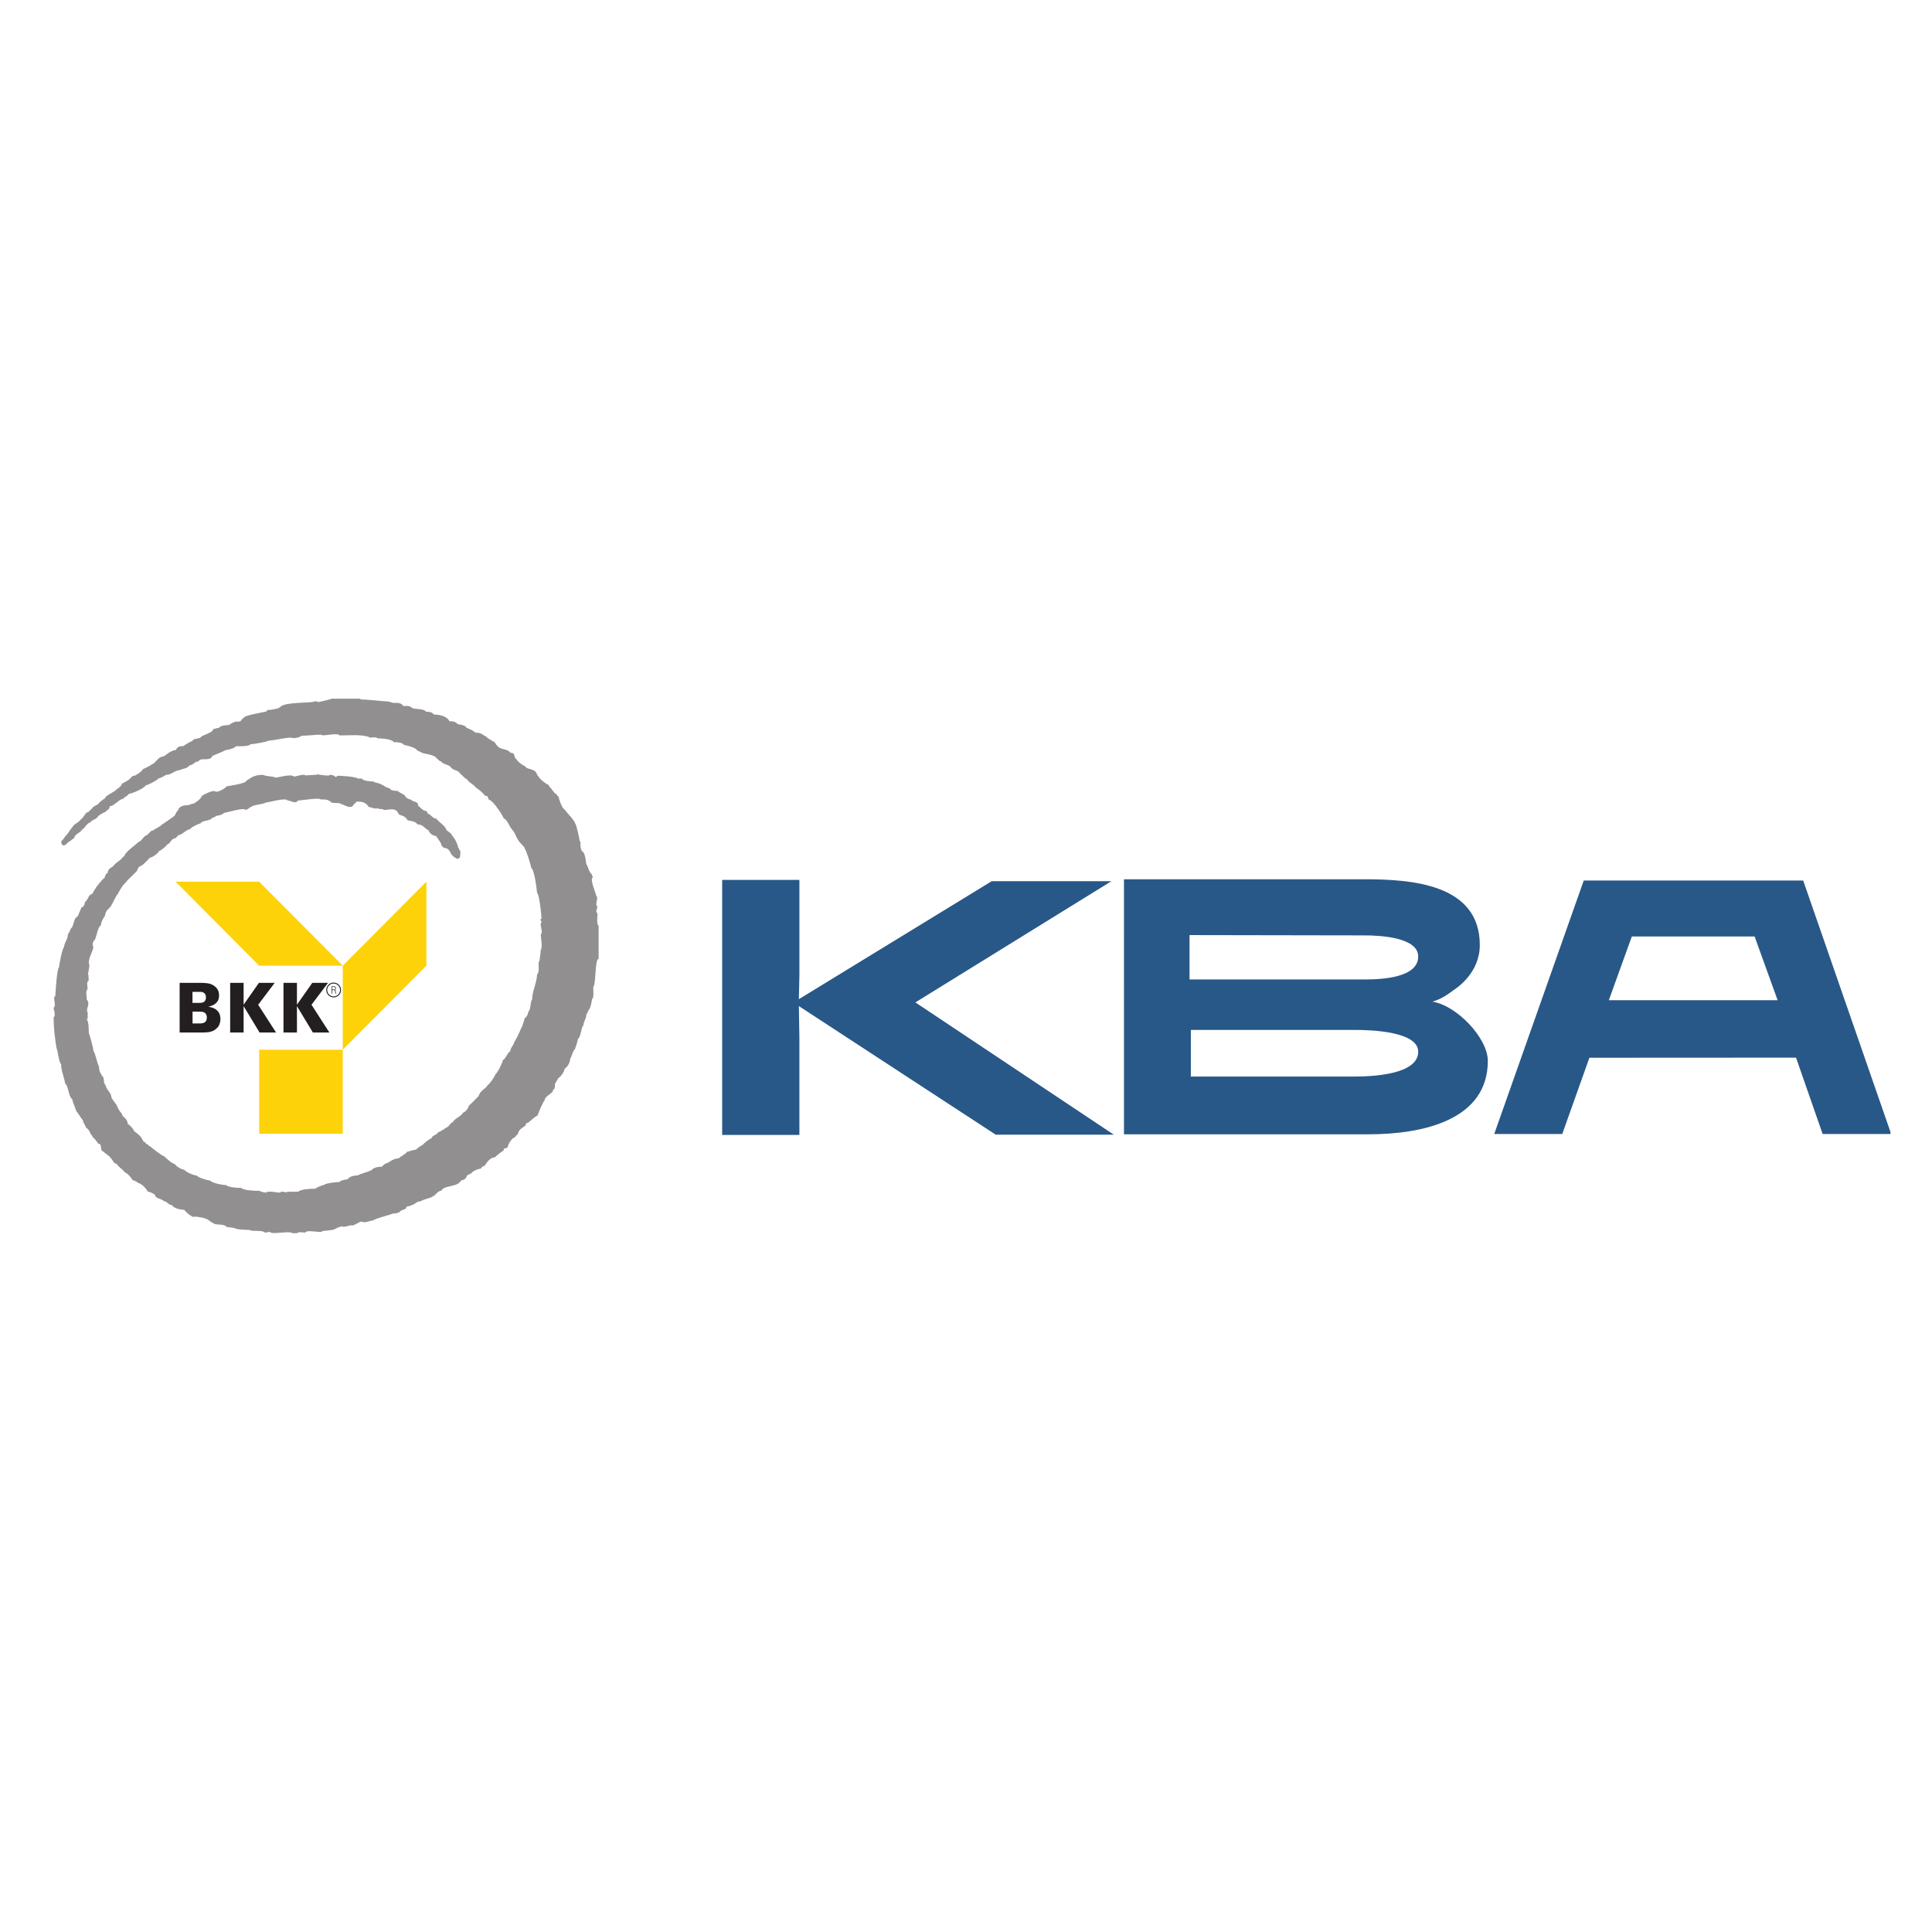
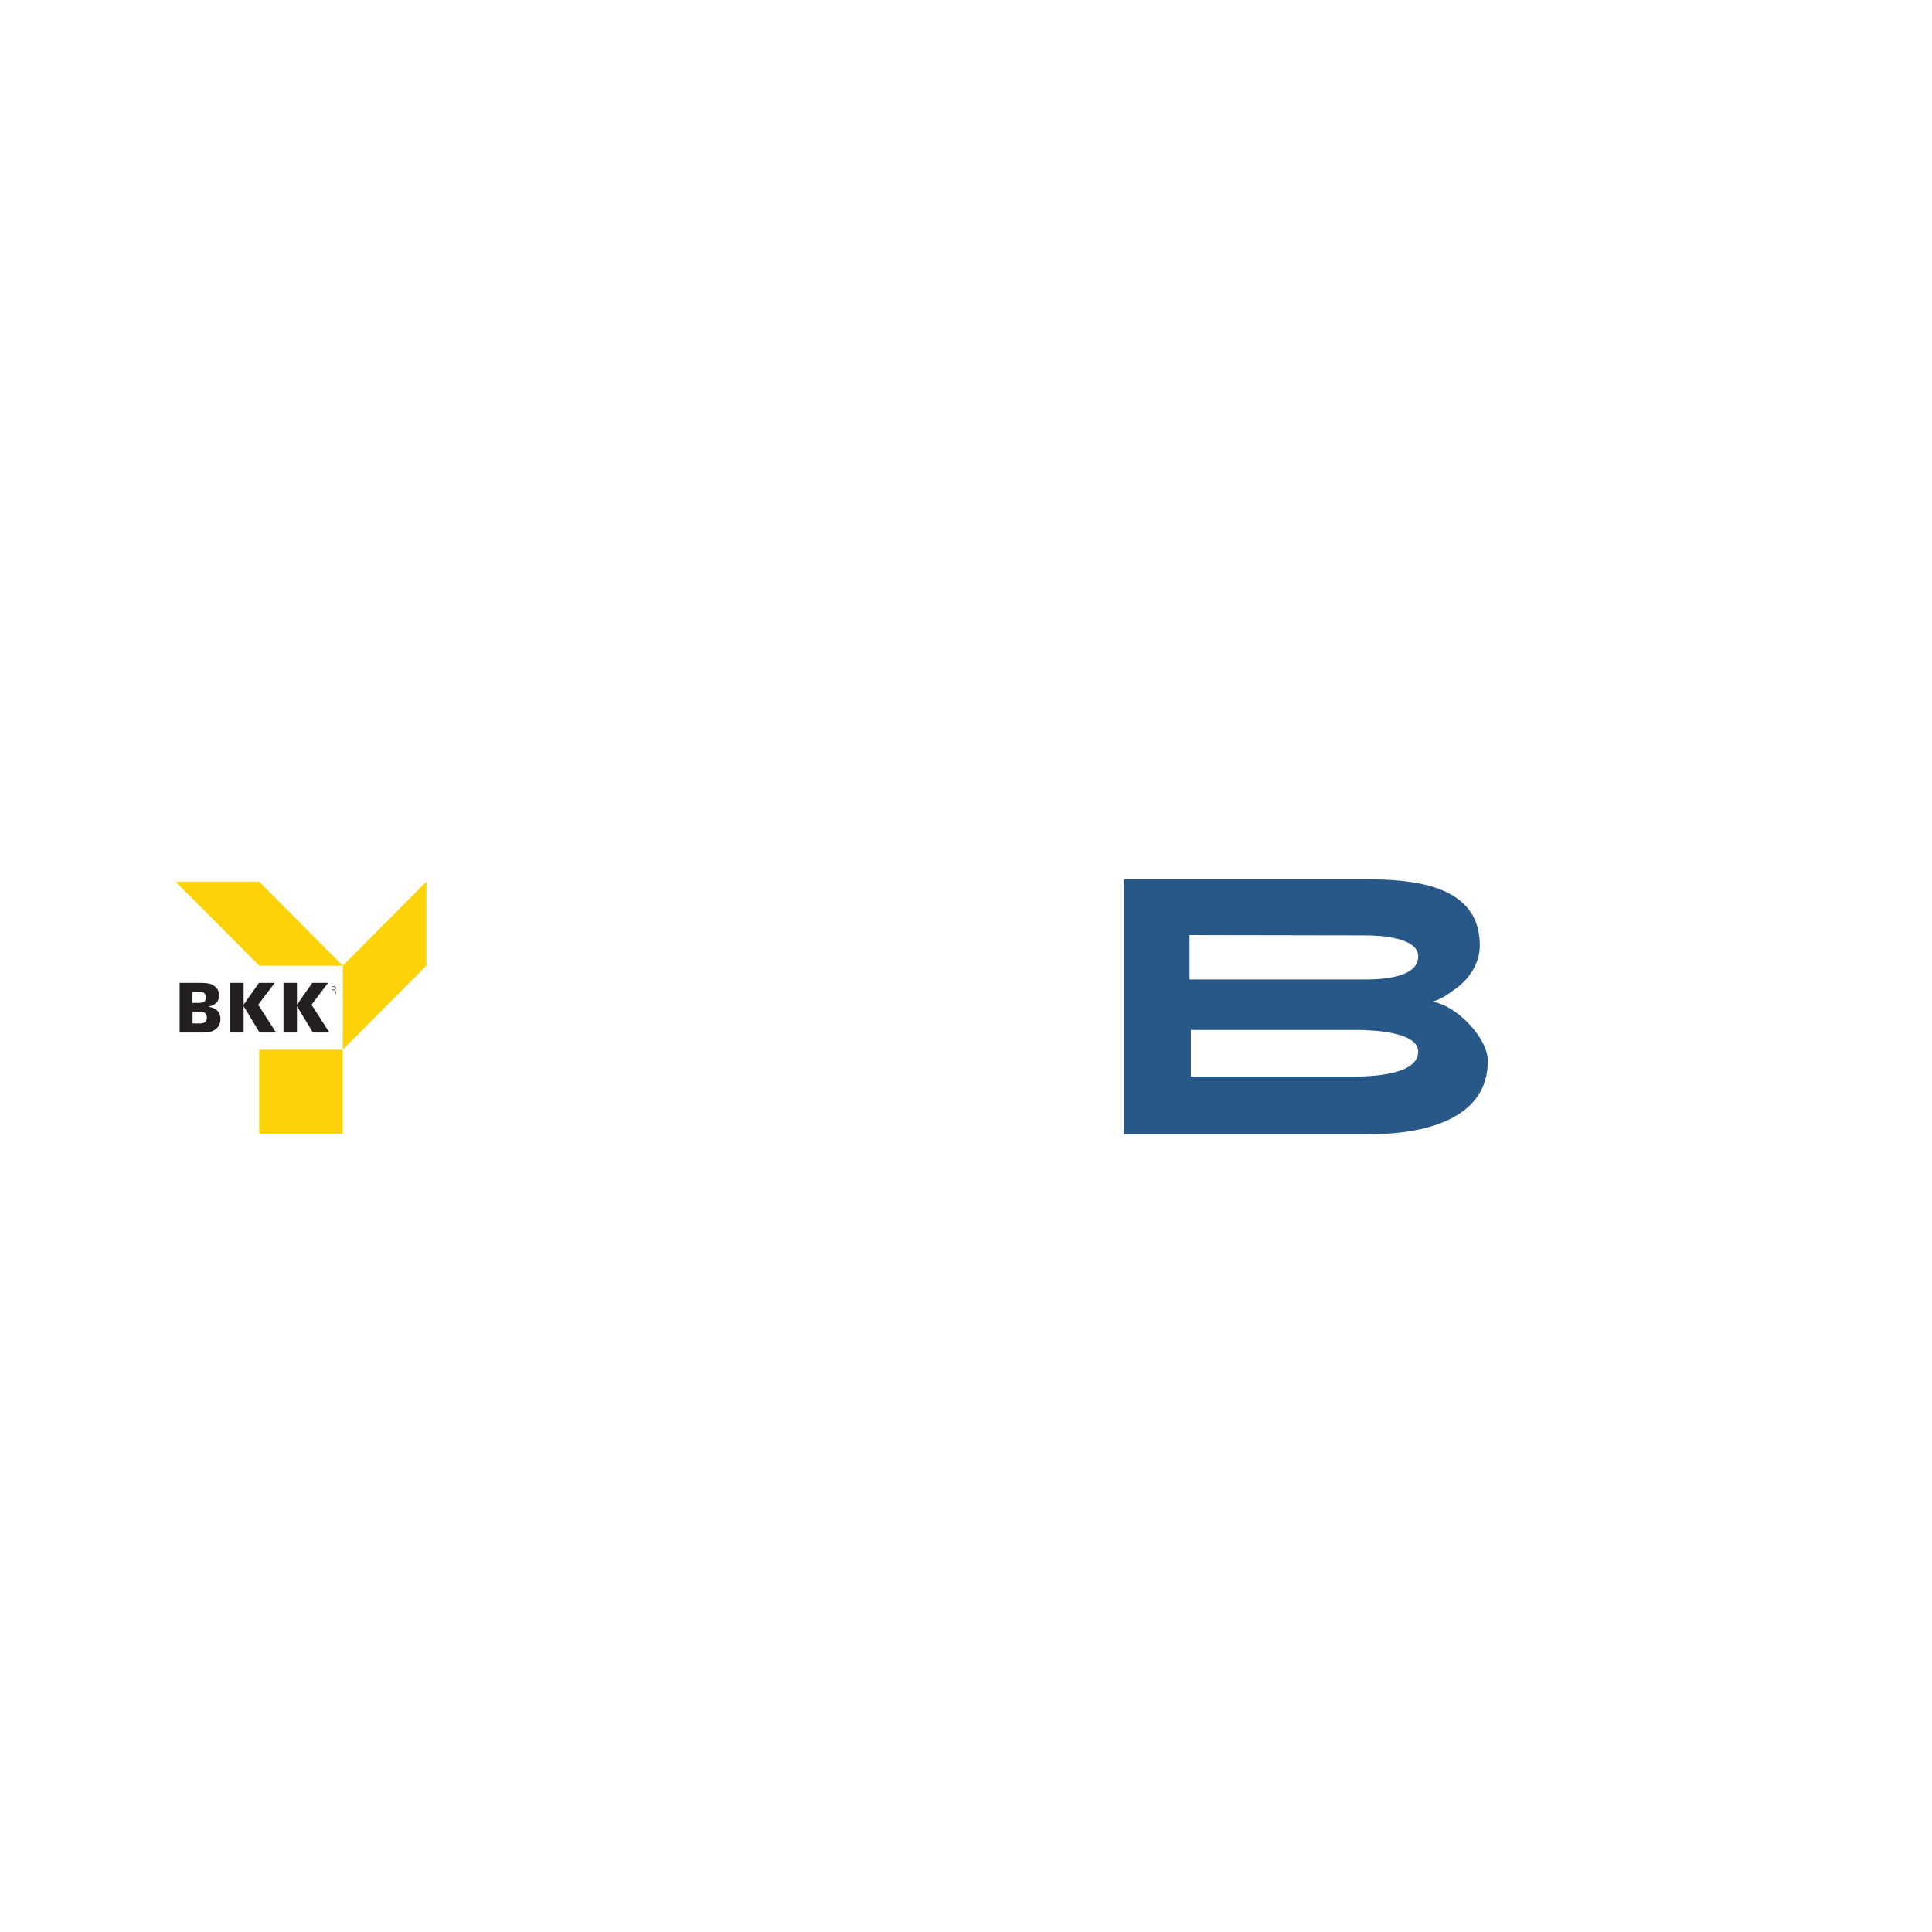
<svg xmlns="http://www.w3.org/2000/svg" xmlns:xlink="http://www.w3.org/1999/xlink" version="1.1" id="Logo_1_" x="0px" y="0px" width="1000px" height="1000px" viewBox="0 0 1000 1000" enable-background="new 0 0 1000 1000" xml:space="preserve">
  <g id="layer1" transform="translate(0,-458)">
    <g id="g8635" transform="matrix(5.848,0,0,-5.848,-275.478,3491.665)">
      <g id="g8505">
        <g>
          <defs>
-             <polygon id="SVGID_1_" points="51.385,409.605 213.843,409.605 213.843,456.961 51.385,456.961 51.385,409.605      " />
-           </defs>
+             </defs>
          <clipPath id="SVGID_2_">
            <use xlink:href="#SVGID_1_" overflow="visible" />
          </clipPath>
          <g id="g8507" clip-path="url(#SVGID_2_)">
            <g id="g8513" transform="matrix(0.411,0,0,-0.413,-561.26,301.819)">
              <g id="g8515" transform="translate(1538.889,-398.741)">
-                 <path id="path8517" fill="#918F90" d="M4.406,137.884c-0.208-0.845-4.739,0.319-4.977-0.414c-0.399,0-1.101,0.35-1.212,0.016         c-0.845-0.415-2.824-0.049-3.064-0.415c-0.574-0.016-3.19-0.096-3.286-0.415c-0.718-0.079-1.228-0.223-1.755-0.223         c-0.383-0.766-2.601-0.351-2.744-0.782c-0.287-0.08-0.989-0.542-0.989-0.59c-0.59-0.59-2.648-0.861-3.206-0.861         c-0.225,0.447-2.027-1.102-2.139-1.436c-0.861-0.032-2.329-0.336-2.664-1.006c-0.829-0.064-1.101-0.861-1.739-0.861         c-0.67-0.669-1.818-0.463-1.946-1.387c-0.494-0.336-1.132-0.623-1.532-0.655c-0.366-0.734-1.418-1.771-2.074-1.85         c-0.111-0.223-1.053-0.607-1.212-0.623c-0.256-0.526-1.196-1.579-1.658-1.643c-0.494-0.749-1.517-1.244-1.691-1.786         c-0.798-0.112-0.989-1.1-1.357-1.276c-0.287-0.574-1.419-1.102-1.499-1.372c-0.91-0.255-0.4-1.388-0.766-1.5         c-0.128-0.255-0.256-0.191-0.383-0.191c-0.303-0.447-0.878-1.229-1.229-1.404c-0.079-0.336-0.223-0.559-0.415-0.623         c-0.143-0.59-0.638-1.261-1.036-1.452c-0.144-0.606-0.655-1.085-0.655-1.563c-0.319-0.319-1.26-1.883-1.403-1.931         c-0.272-0.829-0.782-1.85-0.878-2.584c-0.877-0.59-0.829-2.967-1.531-3.318c-0.24-1.499-0.894-2.824-0.894-4.244         c-0.525-0.351-0.733-3.255-0.973-3.335c-0.366-2.265-0.638-4.435-0.638-6.684c0.559-0.27,0-1.658,0-2.041         c0.702-0.351-0.303-2.314,0.382-2.537c0.017-0.783,0.352-5.919,0.782-6.126c0.064-0.734,0.735-4.133,1.069-4.291         c0.08-1.037,0.846-1.675,0.846-2.777c0.144-0.095,0.622-1.084,0.638-1.244c0.686-0.462,0.574-2.233,1.357-2.489         c0.063-0.144,0.047-0.191,0.223-0.24c0.08-0.558,0.638-1.324,0.638-1.738c0.527-0.096,0.814-0.702,0.814-1.228         c0.685-0.336,0.701-1.627,1.594-1.707c0.112-0.24,0.479-0.989,0.606-1.021c0.112-0.446,1.835-2.409,2.074-2.489         c0.064-0.446,0.271-0.846,0.623-1.02c0.096-0.845,0.67-1.069,1.228-1.436c0.176-0.542,1.85-1.388,1.85-1.771         c0.671-0.334,0.655-0.972,1.02-1.148c0.193-0.399,2.473-2.09,2.473-2.202c0.831-0.24,1.213-1.484,1.978-1.547         c0.129-0.208,0.432-0.527,0.655-0.638c0.128-0.416,0.765-0.272,0.846-0.543c0.191-0.129,1.498-0.782,1.627-1.037         c0.239-0.16,2.649-1.755,2.649-1.867c0.366-0.175,0.335-0.926,0.765-1.068c0.256-1.068,1.34-1.261,2.489-1.261         c0.096-0.303,1.101-0.207,1.243-0.511c0.368-0.175,1.373-0.956,1.438-1.436c0.622-0.414,1.914-1.069,2.807-1.069         c0.271,0.607,2.504-0.67,2.504-0.988c0.335-0.048,4.307-0.622,4.307-1.213c1.164-0.781,1.819-1.26,3.605-1.26         c0.303,0.303,2.521,0.351,2.538,0.558c0.239,0.239,3.366-0.925,4.115-0.176C4.933,39.9,6.99,39.23,7.07,39.661         c0.064,0.016,2.17-0.159,2.6-0.159c0.064-0.096,0.145-0.383,0.272,0c0.686,0.033,1.324,0.191,2.155,0.191         c0.542-0.351,0.67-0.048,1.228,0.032c0.24,0.542,0.654,0,0.718,0c0.606,0,3.891,0.175,4.307,0.59         c0.304,0.016,0.606,0.016,0.91,0.016c0.256,0.511,1.802,0.623,2.472,0.623c0.192,0.287,1.373,0.349,1.469,0.542         c0.542,0.127,1.213,0.798,2.01,0.909c0.16,0.495,1.164,0.575,1.834,0.59c0.144,0.351,1.628,0.766,1.692,1.373         c0.207,0.144,0.767,0.462,1.181,0.51c0.303,0.606,1.467,0.144,1.467,1.325c0.542,0.271,0.861,1.035,1.803,1.1         c0.016,0.016,0.256,0.526,0.319,0.59c0.638,0.08,0.846,0.957,1.787,1.038c0.463,0.702,2.026,1.595,2.155,2.424         c0.27,0.272,1.212,0.766,1.26,1.261c0.414,0.27,1.211,1.834,1.276,2.52c0.128,0.08,0.16,0.096,0.208,0.432         c0.462,0.223,0.207,1.164,0.176,1.674c-0.671,0.671-1.102-0.16-1.421-0.191c-0.909-0.91-0.686-1.804-2.106-1.883         c-0.112-0.223-0.382-0.446-0.43-0.462c-0.096-0.83-0.942-1.484-1.117-2.027c-0.861-0.143-1.451-0.574-1.675-1.244         c-0.989-0.494-1.196-1.292-2.408-1.292c-0.318-0.638-1.643-0.798-2.074-0.846c-0.574-0.877-0.925-0.925-1.835-1.228         c-0.079-0.112-0.079-0.176-0.192-0.224c-0.59-1.786-3.143-0.302-3.366-0.972c-0.352-0.017-0.925,0.032-0.99-0.175         c-0.782,0.191-1.355-0.192-1.994-0.271c-0.703-1.053-1.532-1.165-2.632-1.165c-0.081,0.112-0.511,0.575-0.623,0.607         c-0.606,1.228-1.962,0.032-2.648-0.032c-0.24-0.495-2.202-0.032-2.329-0.559c-0.814-0.542-1.197-0.463-2.17-0.479         c-0.224-0.446-4.243,0.24-4.897,0.24c-0.415,0.846-1.66-0.032-2.233-0.032c-0.417-0.638-3.973,0.43-4.706,0.463         c-0.144,0.303-2.632,0.527-2.728,0.734c-0.639,0.159-1.101,0.829-1.596,0.829c-0.287-0.574-4.068,0.591-4.69,0.67         c-0.176,0.351-1.244,0.607-1.628,0.607c-0.08,0.175-0.654,0.414-0.83,0.43c-0.478,0.734-2.185,0.478-2.536,1.196         c-0.48,0.064-2.122,0.861-2.234,1.213c-0.989,0.159-1.739,1.308-2.585,1.308c-0.111,0.24-0.366,0.351-0.494,0.622         c-1.117,0.08-1.148,1.229-1.771,1.277c-0.256,0.399-1.451,1.436-1.835,1.483c-0.286,0.591-1.451,1.388-2.041,1.468         c-0.097,0.144-0.671,0.798-0.831,0.845c-0.256,0.382-1.006,1.005-1.404,1.005c-0.143,0.288-0.429,0.51-0.494,0.958         c-0.255,0.254-1.899,1.914-1.978,1.914c-0.382,0.591-1.037,1.037-1.292,1.563c-0.032,0.016-0.815,1.26-0.831,1.436         c-0.398,0.256-1.244,2.297-1.372,2.33c-0.175,0.638-0.845,0.877-1.1,1.403c-0.208,0.064-0.303,1.244-0.51,1.244         c-0.303,0.447-0.655,1.133-0.703,1.803c-0.781,0.254-0.988,3.302-1.562,3.302c-0.129,0.193-0.352,1.069-0.048,1.277         c-0.175,1.244-0.989,2.122-0.989,3.573c0.43,0.208-0.399,2.393-0.064,2.504c0.016,0.399,0.032,0.783,0.032,1.165         c-0.543,0.272-0.223,1.229-0.223,1.835c-0.51,0.335-0.175,1.515-0.175,2.25c0.877,0.878-0.335,1.994,0.192,2.776         c-0.017,0.446-0.017,0.893-0.017,1.324c-0.128,0.08-0.175,0-0.175,0.192c0.414,0.207,0.43,2.345,0.43,2.872         c0.112,0.048,1.005,3.27,1.005,3.876c0.367,0.175,0.893,3.095,1.165,3.142c0.08,1.102,0.144,1.292,0.749,2.217         c0.496,0.24,0.145,1.613,0.687,1.883c0.177,1.117,1.197,1.484,1.308,2.807c0.064,0.016,0.783,1.212,0.957,1.261         c0.334,0.686,0.542,1.372,1.26,2.09c0.064,0.829,1.132,0.781,1.244,2.153c0.527,0.35,1.085,0.91,1.435,1.627         c0.177,0.08,1.644,1.213,1.644,1.642c0.127,0.08,0.238,0.448,0.446,0.655c0.192,0.032,0.352-0.16,0.352,0.351         c0.079,0.08,0.478,0,0.621,0.431c0.448,0.11,0.319,0.191,0.798,0.51c0,0.016,2.202,1.739,2.617,1.786         c0.176,0.256,1.77,1.643,2.266,1.643c0.254,0.51,1.403,1.149,2.041,1.228c0.303,0.464,1.883,1.181,2.664,1.229         c0.271,0.415,2.186,1.021,2.856,1.052c0.351,0.527,2.617,0.974,3.463,0.99c0.493,0.495,2.392,0.607,3.27,0.607         c0.558,0.558,2.887,0.621,3.893,0.621c0.08,0.112,1.019,0.384,1.435,0.384c0.479-0.479,2.171,0,3.08,0         c0.239-0.543,1.037,0.16,1.548-0.176c0.781-0.016,1.562-0.032,2.329-0.032c0.574-0.574,2.808-0.622,3.7-0.638         c0.065-0.208,1.453-0.781,1.835-0.798c0.27-0.398,2.744-0.622,3.255-0.622c0.191-0.303,1.292-0.558,1.834-0.606         c0.43-0.638,1.387-0.798,2.233-0.83c0.191-0.303,3.143-0.925,3.143-1.372c0.734-0.367,0.813-0.448,2.01-0.479         c0.238-0.366,0.734-0.75,1.197-0.797c0.781-0.51,1.356-0.925,2.456-1.021c0.256-0.384,1.565-0.91,1.707-1.372         c0.622-0.096,1.228-0.415,2.01-0.479c0.064-0.223,1.181-0.957,1.435-1.037c0.08-0.239,1.484-1.292,1.868-1.42         c0.175-0.638,1.148-0.67,1.307-1.148c0.335-0.223,1.548-0.766,1.675-1.02c0.765-0.192,1.02-1.085,1.611-1.277         c0.399-0.798,1.787-1.212,2.169-1.993c0.511-0.144,1.213-0.974,1.213-1.436c0,0,1.835-1.756,1.835-1.835         c0.494-0.239,0.462-1.005,0.765-1.1c0.43-0.655,1.181-0.894,1.5-1.547c0.431-0.208,1.627-1.947,1.627-2.265         c0.463-0.304,1.595-2.506,1.643-3.063c0.718-0.478,0.894-1.484,1.596-1.946c0.064-0.83,0.845-1.357,0.845-1.963         c0.207-0.095,1.436-2.631,1.436-2.839c0.209-0.095,0.814-2.058,0.829-2.265c0.479-0.319,0.751-0.878,0.798-1.436         c0.526-0.255,0.43-2.361,0.798-2.536c0.065-2.043,1.005-3.511,1.085-5.456c0.702-0.463,0.032-2.729,0.526-2.887         c0.049-0.894,0.256-1.628,0.256-2.393c0.431-0.288,0-2.68,0-3.271c0.639-0.43-0.414-2.329,0.16-2.52         c0-0.336-0.462-0.687,0-0.83c0-0.862-0.495-5.313-0.956-5.536c-0.081-0.957-0.607-5.121-1.261-5.328         c-0.048-0.654-1.133-4.02-1.405-4.148c-0.063-0.558-0.557-0.654-0.669-0.989c-0.894-0.591-1.548-2.696-1.787-2.777         c-0.063-0.128-0.24-0.239-0.24-0.334c-0.734-0.735-0.989-2.107-1.818-2.377c-0.112-0.431-1.244-2.154-1.404-2.233         c-0.272-0.543-1.389-1.772-1.867-1.835c-0.16-0.686-0.191-0.766-0.798-0.813c-0.239-0.479-1.61-1.58-1.85-1.66         c-0.479-0.717-1.851-1.34-1.899-1.77c-0.75-0.367-1.084-0.974-1.58-1.292c-0.223-0.67-1.563-0.75-1.754-1.149         c-0.064-0.032-0.112-0.063-0.16-0.08c-0.223-0.686-1.946-0.766-2.137-1.372c-0.559-0.064-0.702-0.558-0.99-0.654         c-0.478-0.957-3.287-0.957-3.414-1.373c-0.415-0.111-0.941-0.397-1.005-0.621c-0.654-0.431-1.962-0.83-2.6-0.878         c-0.319-0.638-1.947-0.622-2.249-0.622c-0.368-0.735-3.095-0.814-3.495-0.814c-0.334-0.511-1.754,0.128-1.899-0.335         c-1.914-0.542-4.29-0.27-6.253-0.286c-0.351-0.702-3.813,0.318-3.972-0.16c-1.451,0-2.712,0.223-4.196,0.223         c-0.207,0.319-1.946,0.703-2.137,0.415c-1.851,0-3.335,0.574-5.026,0.638c-0.176,0.272-3.318,0.766-3.861,0.782         c-0.351,0.527-2.712,0.415-3.095,0.415c-0.303,0.447-1.739,0.814-2.234,0.83c-0.031,0.064-2.712,1.213-2.871,1.229         c-0.382,1.356-2.632,0.207-2.951,1.18c-1.006,0.08-1.101,0.798-1.962,0.862c-0.511,0.766-1.803,0.733-1.93,0.989         c-1.325,0.08-1.931,1.053-3.175,1.053c-0.113,0.175-1.453,0.797-1.643,0.797c-0.176,0.366-2.314,1.436-2.665,1.436         c-0.335,0.67-3.111,1.835-3.669,1.835c-0.255,0.526-0.909,0.558-1.132,1.021c-1.037,0.143-1.963,1.563-2.968,1.642         c-0.175,1.053-0.59,0.575-0.909,1.228c-0.542,0.064-1.42,0.814-1.532,0.814c-0.446,0.893-1.421,0.781-1.739,1.419         c-0.75,0.096-1.324,1.437-1.738,1.484c-0.366,0.733-1.628,0.988-1.739,1.85c-0.335,0.16-1.052,0.894-1.324,0.894         c-0.559,0.83-1.468,1.069-1.468-0.192c0.447-0.286,0.893-1.259,1.164-1.34c0.175-0.255,1.132-1.643,1.261-1.707         c0.207-0.622,1.515-1.052,1.674-1.547c0.751-0.366,1.006-1.626,1.771-1.69c0.222-0.336,0.877-0.718,0.909-0.99         c0.351-0.24,0.767-0.479,1.181-0.686c0.096-0.304,1.052-1.038,1.437-1.229c0.254-0.782,2.471-1.5,2.471-1.946         c0.383-0.112,1.213-0.83,1.213-1.228c0.224-0.112,1.835-0.878,1.835-1.229c0.478-0.24,0.191-0.431,0.972-0.479         c0.32-0.207,1.532-0.877,1.692-1.372c0.16-0.08,1.82-0.814,1.866-1.021c1.037-0.286,1.213-1.626,2.585-1.707         c0.782-0.511,1.659-1.308,2.665-1.403c0.335-0.686,0.766-0.814,1.627-0.83c0.177-0.175,1.484-0.989,1.835-1.037         c0.479-0.734,1.245-0.398,1.899-0.83c0.174-0.526,2.552-0.861,2.679-1.771c0.448-0.064,0.639-0.207,1.165-0.239         c0.558-0.558,1.229-0.59,2.234-0.623c0.143-0.207,1.292-0.78,1.643-0.78c0.111,0.223,0.383-0.016,0.829-0.032         c0.144-0.304,0.542-0.671,0.83-0.862c0.111-0.367,4.117-1.116,4.674-1.196c0.064-0.096,0.223-0.24,0.272-0.335         c0.207,0,2.552-0.24,2.664-0.606c0.048-0.032,0.095-0.05,0.144-0.064c0.733-1.101,7.211-0.845,7.211-1.164         c0.143,0,0.733-0.175,0.829,0.127c0.176,0.016,3-0.638,3.032-0.75h6.142c0,0.048,0.016,0.096,0.031,0.16         c0.813,0,5.089,0.368,5.106,0.4c0.75,0.015,1.021,0.079,1.77,0.286c0.063,0.224,1.818-0.302,2.329,0.734         c0.59,0.016,1.149-0.144,1.771,0.272c0.175,0.541,2.616,0.144,3.143,0.941c0.382,0.015,1.372,0.015,1.658,0.606         c1.069,0.032,2.792,0.239,3.398,1.452c0.558,0,1.148,0,1.612,0.462c0.096,0.336,1.691,0.144,2.089,0.957         c0.367,0.112,1.435,0.574,1.883,1.021c1.325,0,1.309,0.351,2.361,0.877c0.08,0.272,1.404,0.925,1.834,1.213         c0.033,0.128,0.352,0.638,0.607,0.813c0.526,0.782,2.137,0.511,2.728,1.389c1.293,0.111,0.51,0.893,1.388,1.484         c0.032,0.318,1.308,1.292,1.835,1.436c0.27,0.814,2.153,0.318,2.521,1.786c0.079,0.016,0.701,1.133,1.147,1.277         c0.144,0.286,0.831,0.558,0.927,0.766c0.622,0.063,0.335,0.478,0.925,0.861c0.08,0.255,0.638,0.782,0.909,1.181         c0.448,0.048,0.224,0.319,0.734,0.654c0.015,0.367,0.75,2.504,1.212,2.648c0.016,0.047,1.516,1.834,1.661,1.898         c0.031,0.335,0.509,0.479,0.669,1.148c0.256,0.08,0.909,3.095,0.989,3.765c0.399,0.128-0.127,1.563,0.638,2.329         c0.463,0,0.766,2.249,0.798,2.696c0.303,0.096,0.494,1.659,1.165,2.107c0.031,0.286,0.175,0.318,0.223,0.733         c-0.702,0.224,0.655,3.382,0.846,4.1c0.415,0.128-0.479,1.803,0.175,2.122c0,0.208-0.557,1.165,0,1.436         c0,0.351-0.239,2.553,0.24,2.633v7.13c-0.797,0-0.558,4.883-1.053,5.871c-0.303,0.096,0.24,2.457-0.383,2.76         c0,0.447-0.352,2.17-0.814,2.472c0,0.128-0.238,0.687-0.398,0.798c0,0.973-0.559,1.388-0.638,2.377         c-0.446,0.224-0.511,2.473-1.197,2.936c-0.048,0.622-0.415,1.499-0.638,2.169c-0.446,0.224-0.717,1.803-0.989,1.931         c-0.032,0.829-0.478,1.754-1.229,2.248c0,0.607-0.91,1.803-1.436,2.059c0,0.431-0.382,0.462-0.446,0.909         c-0.448,0.287,0.127,1.18-0.59,1.531c0,0.877-1.691,1.117-1.868,2.362c-0.223,0.063-1.371,2.696-1.419,3.078         c-0.255,0.08-1.787,1.293-1.834,1.436c-0.448,0.304-0.75,0.144-0.831,0.798c-0.701,0.463-1.498,0.894-1.658,1.883         c-0.208,0.063-0.511,0.431-0.606,0.623c-0.67,0.063-1.531,1.611-1.611,2.202c-0.494,0.318-0.735-0.128-0.831,0.606         c-0.669,0.447-1.371,0.973-1.866,1.468c-1.084,0.064-1.706,1.053-2.232,1.835c-0.383,0.032-0.623,0.303-0.831,0.606         c-0.686,0.048-1.307,0.398-1.77,0.702c-0.16,0.336-0.956,0.606-1.245,0.798c0,0.654-0.702,0.956-1.228,1.036         c-0.75,1.501-3.605,0.926-4.211,2.155c-1.005,0.143-1.212,1.1-2.058,1.34c-0.112,0.239-2.01,0.574-2.377,0.941         c-1.101,0.047-1.148,0.733-2.169,0.893c-0.192,0.399-0.878-0.191-1.101,0.75c-0.462,0.064-0.797,0.367-1.164,0.463         c-0.192,0.59-1.565,0.447-1.835,0.622c-0.031,0.112-3.509,0.941-3.941,1.372c-0.558,0.015-2.153,0.718-2.472,0.239         c-0.575,0-2.059,1.164-2.234,0.797c-0.351,0-1.914,0.575-2.026,0.24c-0.256,0-1.405,0.447-1.419,0.527         c-0.607,0.399-2.76,0.415-2.841,0.494c0,0.558-3.445-0.431-3.701,0.334c-0.415,0-1.692-0.319-1.834,0.255H4.406z" />
-               </g>
+                 </g>
            </g>
          </g>
        </g>
      </g>
      <g id="g8519" transform="matrix(0.411,0,0,-0.413,-561.26,301.819)">
        <g id="g8521" transform="translate(1548.619,-453.524)">
          <path id="path8523" fill="#231F20" d="M3.818,141.193l-0.015-0.082l-0.014-0.075l-0.016-0.082v-0.082l-0.007-0.118l-0.015-0.097      l-0.022-0.081l-0.023-0.053l-0.015-0.015l-0.022-0.015l-0.023-0.015l-0.022-0.007l-0.067-0.015H3.476H3.132v0.738H3.007v-1.557      H3.46l0.09,0.008l0.082,0.007l0.038,0.008l0.037,0.015l0.037,0.023l0.037,0.021l0.037,0.03l0.029,0.03l0.023,0.038l0.022,0.037      l0.015,0.037l0.009,0.052l0.006,0.045v0.06v0.059l-0.015,0.059l-0.023,0.045l-0.029,0.044L3.818,140.3l-0.045,0.03l-0.052,0.03      l-0.06,0.021l0.06,0.015l0.045,0.031l0.037,0.029l0.029,0.045l0.024,0.053l0.015,0.053l0.014,0.059l0.008,0.068l0.007,0.089      l0.008,0.074l0.009,0.067v0.059l0.006,0.046l0.015,0.044l0.007,0.044l0.022,0.038H3.818z M3.132,140.322h0.261H3.46l0.074-0.008      l0.068-0.007l0.059-0.023l0.03-0.015l0.022-0.021l0.023-0.023l0.022-0.023l0.015-0.037l0.008-0.037l0.009-0.038l0.007-0.044      l-0.007-0.053l-0.009-0.045l-0.014-0.045l-0.015-0.028l-0.022-0.031l-0.023-0.021l-0.022-0.015l-0.031-0.015l-0.067-0.022      l-0.059-0.008h-0.06H3.409H3.132V140.322z" />
        </g>
      </g>
      <g id="g8525" transform="matrix(0.411,0,0,-0.413,-561.26,301.819)">
        <g id="g8527" transform="translate(1531.149,-459.889)">
          <path id="path8529" fill="#FDD209" d="M4.874,141.577l-18.001-18.002H4.874l18.001,18.002H4.874z" />
        </g>
      </g>
      <g id="g8531" transform="matrix(0.411,0,0,-0.413,-561.26,301.819)">
        <g id="g8533" transform="translate(1550.308,-459.889)">
          <path id="path8535" fill="#FDD209" d="M3.717,141.577l18.008-18.002v18.002l-18.008,18.01V141.577z" />
        </g>
      </g>
      <g id="g8537" transform="matrix(0.411,0,0,-0.413,-561.26,301.819)">
        <path id="path8539" fill="#FDD209" d="M1536.022-300.301h18.001v18.003h-18.001V-300.301z" />
      </g>
      <g id="g8541" transform="matrix(0.411,0,0,-0.413,-561.26,301.819)">
        <g id="g8543" transform="translate(1517.968,-444.645)">
          <path id="path8545" fill="#231F20" d="M5.669,140.657H5.49H0.926v-10.644h4.133h0.253h0.246l0.238,0.008l0.245,0.006      l0.239,0.023l0.238,0.013l0.237,0.024l0.231,0.029l0.12,0.022l0.111,0.023l0.113,0.021l0.111,0.03l0.104,0.038l0.112,0.037      l0.105,0.037l0.104,0.052l0.098,0.045l0.103,0.053l0.097,0.059l0.097,0.06l0.097,0.066l0.098,0.068l0.088,0.075l0.09,0.082      l0.067,0.059l0.068,0.06l0.066,0.074l0.067,0.082l0.066,0.082l0.068,0.097l0.059,0.097l0.067,0.112l0.053,0.119l0.052,0.126      l0.044,0.134l0.037,0.142l0.023,0.149l0.023,0.156l0.015,0.165l0.008,0.171l-0.008,0.171l-0.015,0.164l-0.023,0.149l-0.029,0.15      l-0.038,0.134l-0.045,0.133l-0.044,0.12l-0.059,0.12l-0.074,0.112l-0.075,0.103l-0.075,0.097l-0.081,0.097l-0.091,0.082      l-0.089,0.082l-0.089,0.074l-0.097,0.075l-0.089,0.059l-0.097,0.059l-0.097,0.052l-0.097,0.053l-0.089,0.045l-0.097,0.036      l-0.089,0.031l-0.09,0.029l-0.179,0.06l-0.156,0.059l-0.134,0.046l-0.126,0.029v0.03l0.149,0.021l0.171,0.023l0.187,0.044      l0.2,0.046l0.104,0.03l0.104,0.037l0.105,0.045l0.112,0.044l0.104,0.052l0.104,0.06l0.105,0.059l0.103,0.067l0.104,0.076      l0.104,0.081l0.097,0.089l0.089,0.091l0.089,0.103l0.082,0.105l0.083,0.118l0.074,0.119l0.067,0.127l0.052,0.141l0.053,0.156      l0.037,0.156l0.037,0.172l0.023,0.186l0.015,0.194l0.009,0.201l-0.009,0.157l-0.015,0.156l-0.023,0.164l-0.03,0.156      l-0.037,0.164l-0.053,0.157l-0.052,0.163l-0.068,0.163l-0.044,0.083l-0.044,0.074l-0.045,0.081l-0.052,0.074l-0.06,0.075      l-0.059,0.075l-0.068,0.074l-0.066,0.066l-0.149,0.142l-0.171,0.134l-0.18,0.135l-0.201,0.126L8.127,140.3l-0.162,0.059      L7.8,140.418l-0.164,0.053l-0.163,0.045L7.3,140.552l-0.178,0.03l-0.171,0.021l-0.186,0.015l-0.187,0.008l-0.186,0.008      l-0.179,0.015H6.027l-0.18,0.006H5.669z M3.711,138.713h1.593h0.081l0.09-0.007l0.104-0.006l0.112-0.016l0.119-0.022l0.127-0.03      l0.119-0.038l0.12-0.044l0.06-0.03l0.059-0.03l0.06-0.036l0.052-0.045l0.052-0.053l0.052-0.052l0.052-0.06l0.053-0.067      l0.029-0.059l0.037-0.075l0.023-0.08l0.022-0.083l0.023-0.089l0.016-0.104l0.007-0.103l0.007-0.105v-0.12l-0.007-0.119      l-0.016-0.103l-0.022-0.097l-0.029-0.098l-0.03-0.082l-0.037-0.082l-0.038-0.074l-0.045-0.06l-0.053-0.059l-0.05-0.06      L6.4,136.478l-0.059-0.045l-0.06-0.037l-0.067-0.038l-0.067-0.023l-0.127-0.052l-0.119-0.037l-0.127-0.029l-0.127-0.015H5.521      l-0.12-0.007H5.304l-0.089-0.008H3.711V138.713z M3.695,134.303h1.348h0.165l0.148-0.007l0.142-0.008l0.126-0.014l0.119-0.015      l0.112-0.023l0.098-0.029l0.096-0.039l0.06-0.036l0.059-0.053l0.059-0.044l0.053-0.053l0.045-0.051l0.044-0.06l0.044-0.059      l0.039-0.059l0.029-0.068l0.03-0.068l0.021-0.074l0.023-0.075l0.014-0.074l0.008-0.082l0.008-0.089l0.008-0.082l-0.008-0.127      l-0.016-0.134l-0.022-0.126l-0.037-0.135l-0.03-0.06l-0.029-0.059l-0.039-0.059l-0.038-0.053l-0.036-0.052l-0.045-0.053      l-0.053-0.045l-0.052-0.044l-0.059-0.044l-0.06-0.045l-0.058-0.038l-0.059-0.03l-0.053-0.021l-0.06-0.023l-0.052-0.014      l-0.06-0.008l-0.112-0.015l-0.118-0.007l-0.12-0.008H5.259H3.695V134.303z" />
        </g>
      </g>
      <g id="g8547" transform="matrix(0.411,0,0,-0.413,-561.26,301.819)">
        <g id="g8549" transform="translate(1531.237,-444.645)">
          <path id="path8551" fill="#231F20" d="M4.868,140.657l-3.433-5.654v5.654h-2.896v-10.644h2.896v4.678l3.299-4.678h3.397      l-3.56,4.693l3.851,5.951H4.868z" />
        </g>
      </g>
      <g id="g8553" transform="matrix(0.411,0,0,-0.413,-561.26,301.819)">
        <g id="g8555" transform="translate(1543.459,-444.645)">
          <path id="path8557" fill="#231F20" d="M4.13,140.657l-3.433-5.654v5.654H-2.2v-10.644h2.897v4.678l3.307-4.678h3.388      l-3.56,4.693l3.851,5.951H4.13z" />
        </g>
      </g>
      <g id="g8559" transform="matrix(0.411,0,0,-0.413,-561.26,301.819)">
        <g id="g8561" transform="translate(1548.215,-452.77)">
-           <path id="path8563" fill="none" stroke="#231F20" stroke-width="0.2" stroke-linecap="square" stroke-miterlimit="10" d="      M3.843,141.147h0.075l0.074-0.007l0.075-0.008l0.074-0.015l0.142-0.036l0.133-0.053l0.135-0.059l0.119-0.074l0.112-0.082      l0.112-0.097l0.089-0.104l0.089-0.118l0.074-0.119l0.059-0.134l0.053-0.134l0.037-0.141l0.015-0.075l0.007-0.074l0.009-0.074      v-0.074v-0.075l-0.009-0.074l-0.007-0.074l-0.015-0.074l-0.037-0.142l-0.053-0.141l-0.059-0.128l-0.074-0.118l-0.089-0.119      l-0.089-0.104l-0.112-0.097l-0.112-0.082l-0.119-0.075l-0.135-0.066l-0.133-0.044l-0.142-0.038l-0.074-0.015l-0.075-0.008      l-0.074-0.007H3.843H3.769l-0.083,0.007l-0.074,0.008l-0.066,0.015l-0.142,0.038l-0.141,0.044l-0.127,0.066l-0.127,0.075      l-0.112,0.082l-0.104,0.097l-0.097,0.104l-0.082,0.119l-0.074,0.118l-0.066,0.128l-0.053,0.141l-0.029,0.142l-0.016,0.074      l-0.006,0.074l-0.008,0.074v0.075v0.074l0.008,0.074l0.006,0.074l0.016,0.075l0.029,0.141l0.053,0.134l0.066,0.134l0.074,0.119      l0.082,0.118l0.097,0.104l0.104,0.097l0.112,0.082l0.127,0.074l0.127,0.059l0.141,0.053l0.142,0.036l0.066,0.015l0.074,0.008      l0.083,0.007H3.843" />
-         </g>
+           </g>
      </g>
      <g id="g8565" transform="matrix(0.411,0,0,-0.413,-561.26,301.819)">
        <g id="g8567" transform="translate(1889.478,-421.502)">
-           <path id="path8569" fill="#285887" d="M-16.767,139.259l-5.725-16.359l-44.501,0.024l-5.842,16.335h-14.65l19.277-54.321h47.255      l18.8,53.901v0.42H-16.767z M-62.808,110.588h36.349l-4.957-13.659h-26.437L-62.808,110.588z" />
-         </g>
+           </g>
      </g>
      <g id="g8571">
        <g>
          <defs>
            <polygon id="SVGID_3_" points="51.385,409.605 213.843,409.605 213.843,456.961 51.385,456.961 51.385,409.605      " />
          </defs>
          <clipPath id="SVGID_4_">
            <use xlink:href="#SVGID_3_" overflow="visible" />
          </clipPath>
          <g id="g8573" clip-path="url(#SVGID_4_)">
            <g id="g8579" transform="matrix(0.411,0,0,-0.413,-561.26,301.819)">
              <g id="g8581" transform="translate(1782.031,-434.598)">
                <path id="path8583" fill="#285887" d="M-10.278,140.05c4.015,0,13.868-0.41,13.868-5.326c0-4.342-10.143-4.67-13.585-4.67         h-35.378v9.996H-10.278z M-7.732,119.237c3.605,0,11.321-0.409,11.321-4.916c0-4.096-8.134-4.524-11.493-4.524l-37.753-0.065         v9.505H-7.732z M-59.777,97.771h51.868c9.996,0,24.762,0.992,24.762,14.093c0,6.056-5.067,9.275-5.671,9.681         c-0.401,0.268-2.326,1.872-4.538,2.446c5.342,0.854,11.939,7.875,11.939,12.7c0,12.701-14.037,15.732-25.673,15.732h-52.686         V97.771z" />
              </g>
            </g>
            <g id="g8585" transform="matrix(0.411,0,0,-0.413,-561.26,301.819)">
              <g id="g8587" transform="translate(1654.963,-457.566)">
-                 <path id="path8589" fill="#285887" d="M-2.604,141.437l-0.112,4.995l41.522-25.279h25.781l-42.215,25.971l42.735,28.349         H39.673l-42.388-27.556l0.112,6.794v20.812h-16.634V120.87h16.634V141.437z" />
-               </g>
+                 </g>
            </g>
          </g>
        </g>
      </g>
    </g>
  </g>
</svg>